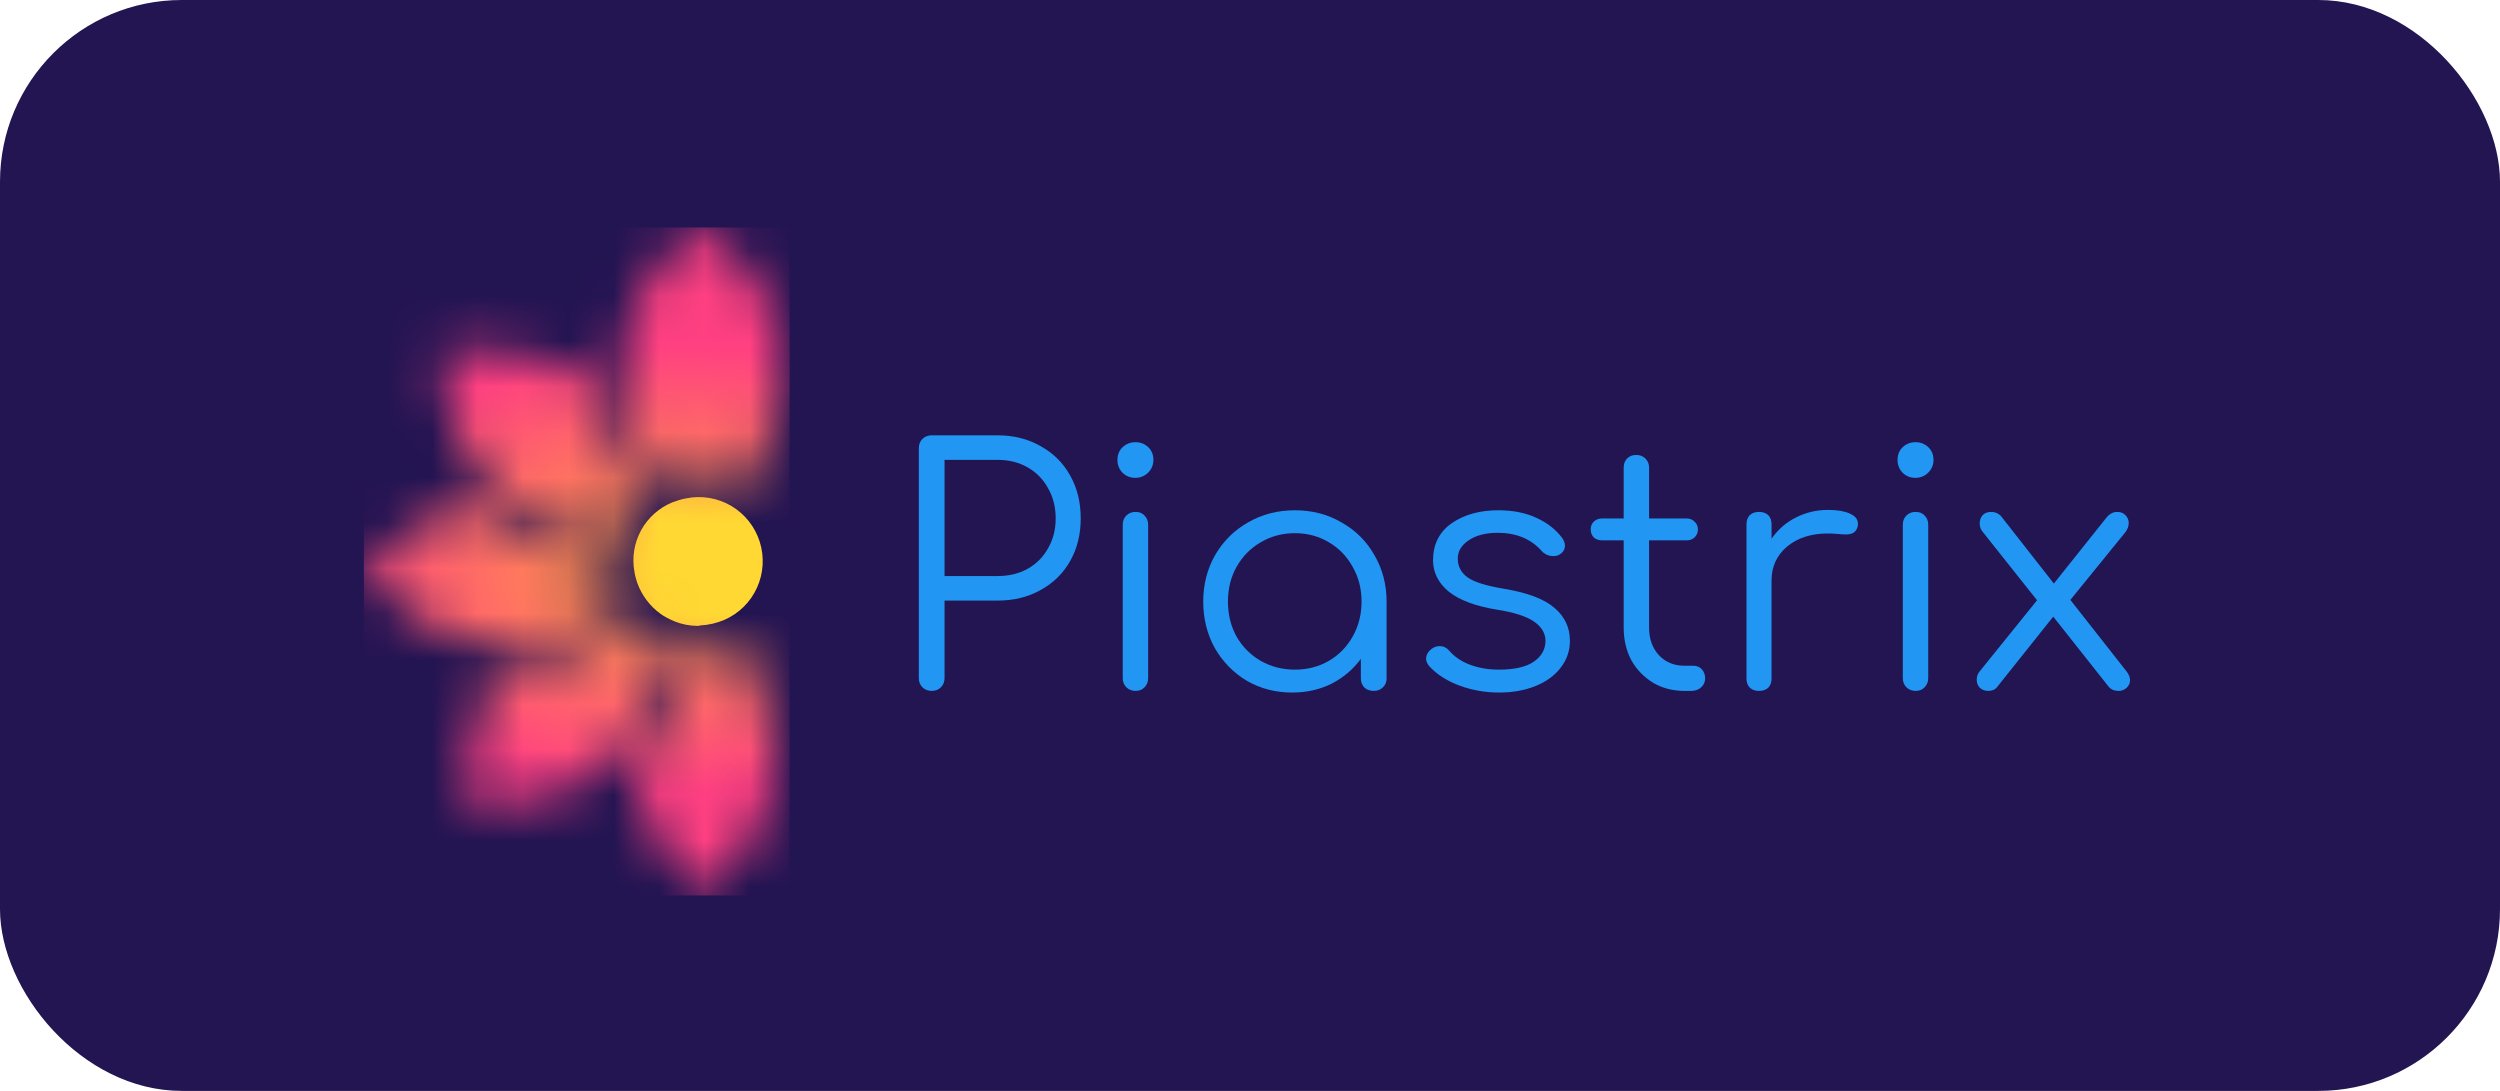
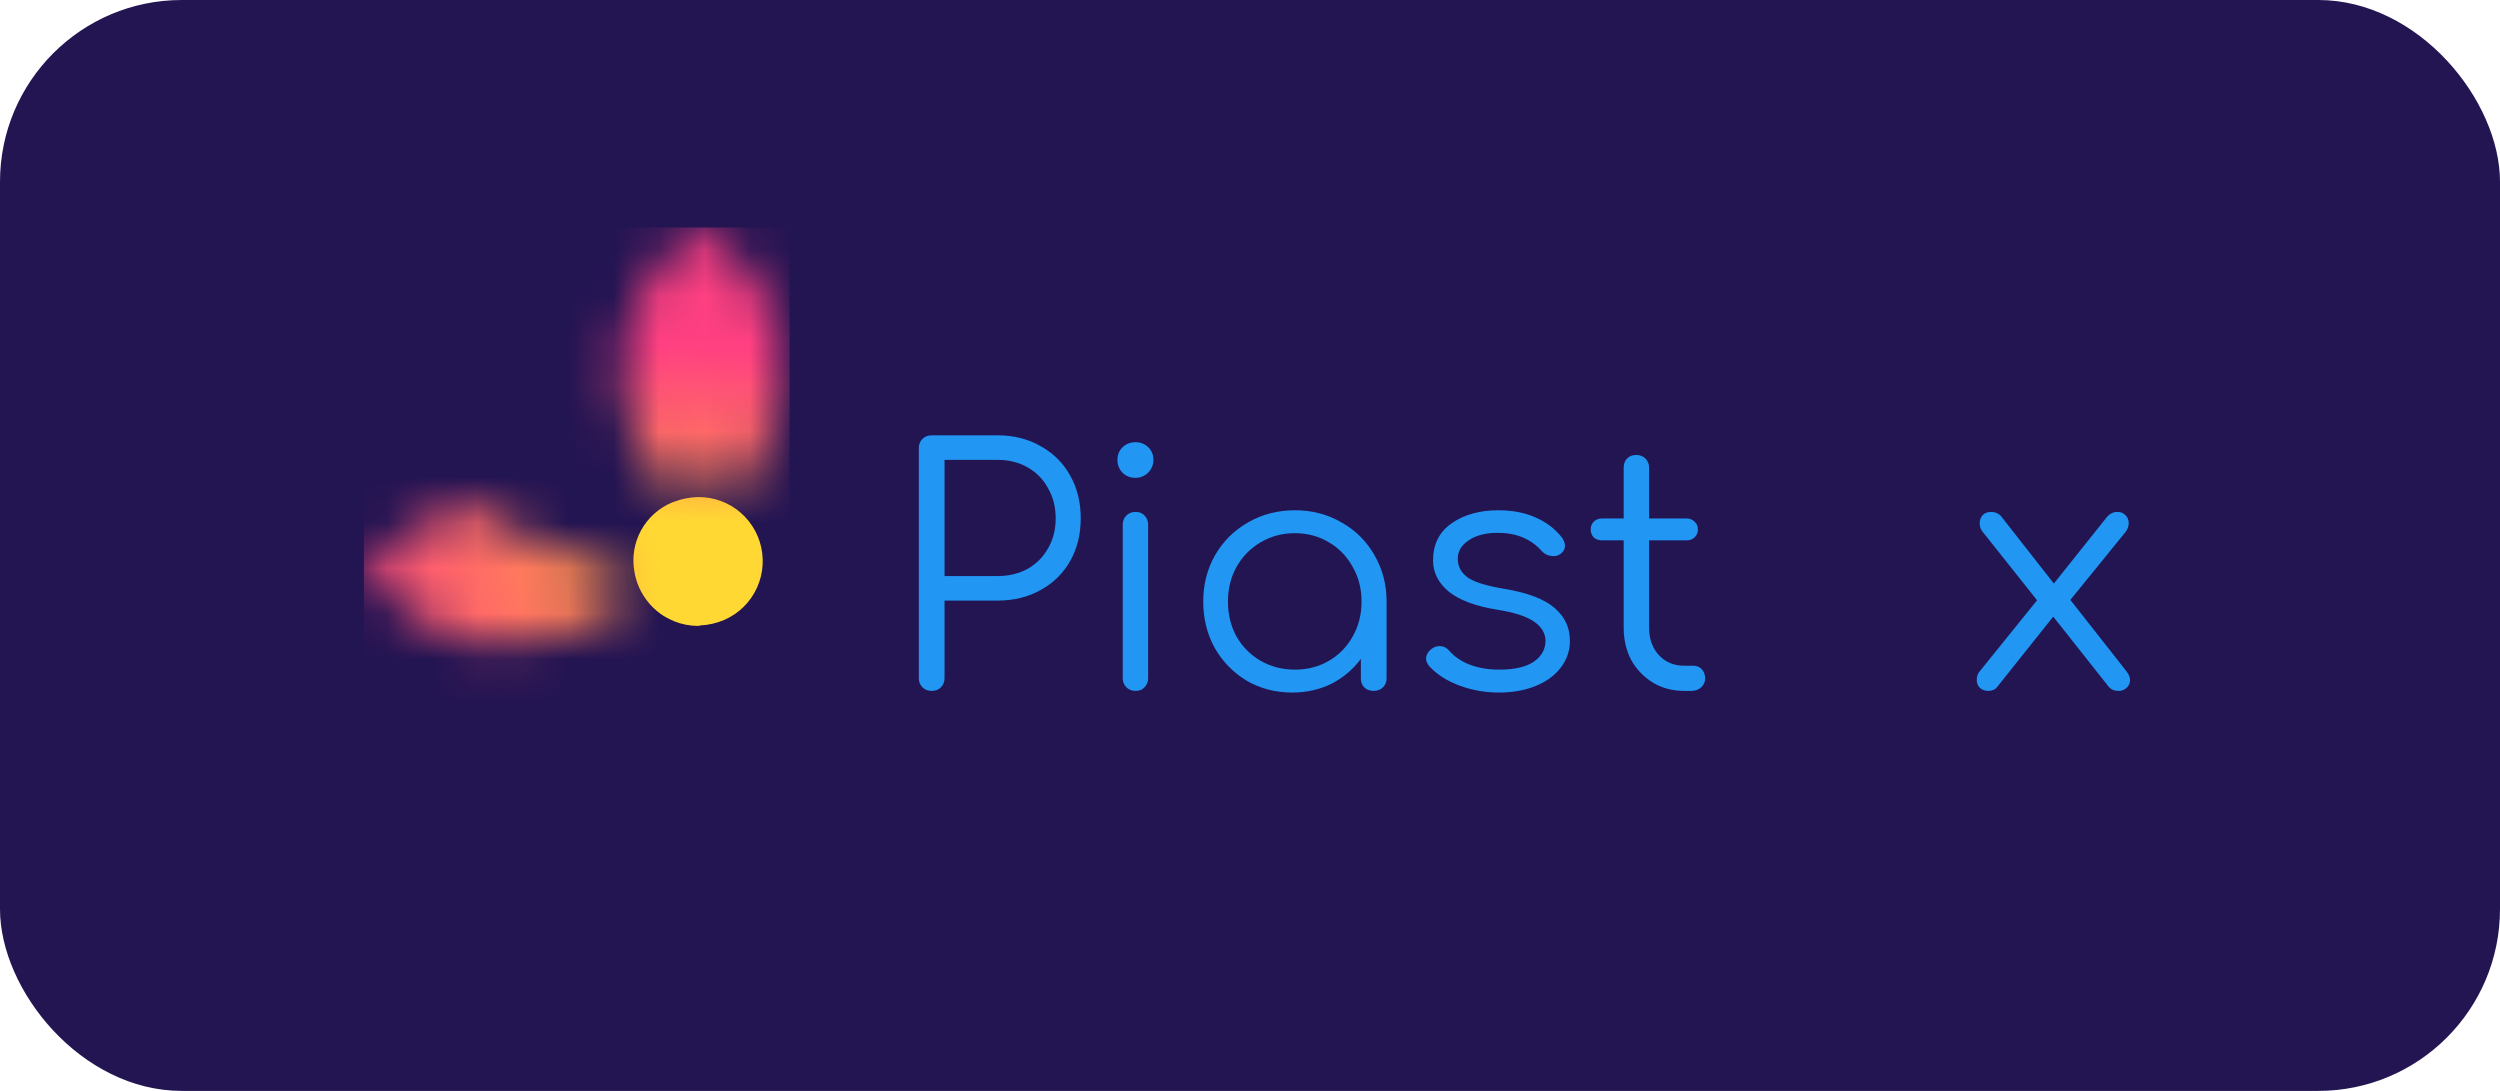
<svg xmlns="http://www.w3.org/2000/svg" width="55" height="24" viewBox="0 0 55 24" fill="none">
  <rect width="55" height="24" rx="4" fill="#231452" />
  <g clip-path="url(#clip0_1273_3020)">
    <path d="M20.78 14.919C20.78 15.001 20.753 15.068 20.7 15.121C20.647 15.174 20.579 15.2 20.497 15.2C20.415 15.2 20.347 15.174 20.294 15.121C20.241 15.068 20.214 15.001 20.214 14.919V9.858C20.214 9.776 20.241 9.709 20.294 9.656C20.347 9.603 20.415 9.577 20.497 9.577H21.948C22.301 9.577 22.616 9.656 22.891 9.814C23.172 9.968 23.39 10.184 23.544 10.462C23.699 10.736 23.776 11.05 23.776 11.406C23.776 11.756 23.699 12.068 23.544 12.342C23.39 12.615 23.172 12.829 22.891 12.982C22.616 13.136 22.301 13.213 21.948 13.213H20.78V14.919ZM21.948 12.673C22.195 12.673 22.415 12.62 22.608 12.514C22.802 12.404 22.952 12.253 23.058 12.061C23.169 11.869 23.225 11.65 23.225 11.406C23.225 11.156 23.169 10.935 23.058 10.743C22.952 10.546 22.802 10.393 22.608 10.282C22.415 10.172 22.195 10.117 21.948 10.117H20.78V12.673H21.948Z" fill="#2196F3" />
    <path d="M24.7 11.542C24.7 11.461 24.727 11.394 24.78 11.341C24.833 11.288 24.901 11.262 24.983 11.262C25.065 11.262 25.131 11.288 25.179 11.341C25.232 11.394 25.259 11.461 25.259 11.542V14.919C25.259 15.001 25.232 15.068 25.179 15.121C25.131 15.174 25.065 15.2 24.983 15.2C24.901 15.2 24.833 15.174 24.78 15.121C24.727 15.068 24.7 15.001 24.7 14.919V11.542ZM24.983 9.728C25.09 9.728 25.181 9.764 25.259 9.836C25.336 9.908 25.375 10.002 25.375 10.117C25.375 10.227 25.336 10.321 25.259 10.398C25.181 10.474 25.087 10.513 24.976 10.513C24.865 10.513 24.77 10.474 24.693 10.398C24.62 10.321 24.584 10.227 24.584 10.117C24.584 10.002 24.623 9.908 24.7 9.836C24.778 9.764 24.872 9.728 24.983 9.728Z" fill="#2196F3" />
    <path d="M28.488 11.226C28.866 11.226 29.206 11.314 29.511 11.492C29.821 11.665 30.063 11.905 30.237 12.212C30.416 12.519 30.505 12.86 30.505 13.234V14.926C30.505 15.003 30.479 15.068 30.425 15.121C30.372 15.174 30.305 15.2 30.222 15.2C30.14 15.2 30.072 15.176 30.019 15.128C29.966 15.075 29.939 15.008 29.939 14.926V14.494C29.77 14.725 29.555 14.907 29.294 15.042C29.032 15.171 28.745 15.236 28.43 15.236C28.062 15.236 27.729 15.15 27.429 14.977C27.134 14.799 26.899 14.559 26.725 14.257C26.556 13.95 26.471 13.609 26.471 13.234C26.471 12.86 26.558 12.519 26.732 12.212C26.911 11.905 27.153 11.665 27.458 11.492C27.767 11.314 28.111 11.226 28.488 11.226ZM28.488 14.732C28.764 14.732 29.013 14.667 29.236 14.538C29.458 14.408 29.632 14.23 29.758 14.005C29.889 13.774 29.954 13.518 29.954 13.234C29.954 12.951 29.889 12.697 29.758 12.471C29.632 12.241 29.458 12.061 29.236 11.931C29.013 11.797 28.764 11.73 28.488 11.73C28.212 11.73 27.961 11.797 27.734 11.931C27.511 12.061 27.334 12.241 27.204 12.471C27.078 12.697 27.015 12.951 27.015 13.234C27.015 13.518 27.078 13.774 27.204 14.005C27.334 14.23 27.511 14.408 27.734 14.538C27.961 14.667 28.212 14.732 28.488 14.732Z" fill="#2196F3" />
    <path d="M32.963 11.226C33.283 11.226 33.561 11.281 33.798 11.391C34.035 11.497 34.226 11.646 34.371 11.838C34.41 11.9 34.429 11.955 34.429 12.003C34.429 12.085 34.39 12.15 34.313 12.198C34.279 12.222 34.233 12.234 34.175 12.234C34.073 12.234 33.989 12.198 33.921 12.126C33.684 11.857 33.36 11.722 32.949 11.722C32.683 11.722 32.47 11.778 32.31 11.888C32.151 11.994 32.071 12.128 32.071 12.291C32.071 12.464 32.146 12.603 32.296 12.709C32.446 12.81 32.712 12.891 33.094 12.954C33.611 13.04 33.981 13.182 34.204 13.378C34.427 13.57 34.538 13.81 34.538 14.098C34.538 14.319 34.47 14.516 34.335 14.689C34.204 14.862 34.02 14.996 33.783 15.092C33.546 15.188 33.278 15.236 32.978 15.236C32.678 15.236 32.39 15.186 32.114 15.085C31.839 14.984 31.616 14.842 31.447 14.66C31.398 14.602 31.374 14.547 31.374 14.494C31.374 14.413 31.413 14.341 31.49 14.278C31.548 14.235 31.609 14.214 31.672 14.214C31.754 14.214 31.824 14.247 31.882 14.314C31.998 14.449 32.151 14.552 32.339 14.624C32.533 14.696 32.746 14.732 32.978 14.732C33.316 14.732 33.57 14.674 33.74 14.559C33.909 14.444 33.996 14.293 34.001 14.106C34.001 13.933 33.916 13.789 33.747 13.674C33.578 13.558 33.309 13.472 32.941 13.414C32.468 13.338 32.112 13.206 31.875 13.018C31.643 12.826 31.527 12.596 31.527 12.327C31.527 11.977 31.662 11.706 31.933 11.514C32.209 11.322 32.552 11.226 32.963 11.226Z" fill="#2196F3" />
    <path d="M37.252 14.646C37.33 14.646 37.392 14.672 37.441 14.725C37.489 14.778 37.513 14.845 37.513 14.926C37.513 15.003 37.484 15.068 37.426 15.121C37.368 15.174 37.295 15.2 37.208 15.2H37.056C36.8 15.2 36.57 15.14 36.367 15.02C36.164 14.895 36.004 14.73 35.888 14.523C35.777 14.312 35.721 14.074 35.721 13.81V11.888H35.249C35.172 11.888 35.109 11.866 35.061 11.823C35.017 11.775 34.995 11.718 34.995 11.65C34.995 11.578 35.017 11.521 35.061 11.478C35.109 11.43 35.172 11.406 35.249 11.406H35.721V10.29C35.721 10.208 35.745 10.141 35.794 10.088C35.847 10.035 35.914 10.009 35.997 10.009C36.079 10.009 36.147 10.035 36.2 10.088C36.253 10.141 36.28 10.208 36.28 10.29V11.406H37.1C37.177 11.406 37.237 11.43 37.281 11.478C37.33 11.521 37.354 11.578 37.354 11.65C37.354 11.718 37.33 11.775 37.281 11.823C37.237 11.866 37.177 11.888 37.1 11.888H36.28V13.81C36.28 14.055 36.352 14.257 36.497 14.415C36.642 14.569 36.829 14.646 37.056 14.646H37.252Z" fill="#2196F3" />
-     <path d="M40.215 11.218C40.418 11.218 40.578 11.245 40.694 11.298C40.815 11.35 40.875 11.425 40.875 11.521C40.875 11.55 40.873 11.571 40.868 11.586C40.849 11.653 40.817 11.698 40.774 11.722C40.735 11.746 40.679 11.758 40.607 11.758C40.563 11.758 40.488 11.754 40.382 11.744C40.343 11.739 40.285 11.737 40.208 11.737C39.845 11.737 39.547 11.833 39.315 12.025C39.088 12.217 38.974 12.466 38.974 12.774V14.926C38.974 15.013 38.95 15.08 38.902 15.128C38.853 15.176 38.785 15.2 38.699 15.2C38.611 15.2 38.544 15.176 38.495 15.128C38.447 15.08 38.423 15.013 38.423 14.926V11.535C38.423 11.449 38.447 11.382 38.495 11.334C38.544 11.286 38.611 11.262 38.699 11.262C38.785 11.262 38.853 11.286 38.902 11.334C38.95 11.382 38.974 11.449 38.974 11.535V11.852C39.114 11.65 39.293 11.494 39.511 11.384C39.729 11.274 39.963 11.218 40.215 11.218Z" fill="#2196F3" />
-     <path d="M41.862 11.542C41.862 11.461 41.889 11.394 41.942 11.341C41.995 11.288 42.063 11.262 42.145 11.262C42.227 11.262 42.292 11.288 42.341 11.341C42.394 11.394 42.421 11.461 42.421 11.542V14.919C42.421 15.001 42.394 15.068 42.341 15.121C42.292 15.174 42.227 15.2 42.145 15.2C42.063 15.2 41.995 15.174 41.942 15.121C41.889 15.068 41.862 15.001 41.862 14.919V11.542ZM42.145 9.728C42.251 9.728 42.343 9.764 42.421 9.836C42.498 9.908 42.537 10.002 42.537 10.117C42.537 10.227 42.498 10.321 42.421 10.398C42.343 10.474 42.249 10.513 42.138 10.513C42.026 10.513 41.932 10.474 41.855 10.398C41.782 10.321 41.746 10.227 41.746 10.117C41.746 10.002 41.784 9.908 41.862 9.836C41.939 9.764 42.034 9.728 42.145 9.728Z" fill="#2196F3" />
    <path d="M46.782 14.768C46.835 14.835 46.861 14.9 46.861 14.962C46.861 15.03 46.835 15.087 46.782 15.135C46.733 15.178 46.678 15.2 46.615 15.2C46.557 15.2 46.508 15.19 46.47 15.171C46.431 15.152 46.395 15.118 46.361 15.07L45.171 13.566L43.937 15.114C43.894 15.171 43.828 15.2 43.742 15.2C43.664 15.2 43.601 15.176 43.553 15.128C43.509 15.08 43.488 15.022 43.488 14.955C43.488 14.878 43.512 14.814 43.56 14.761L44.815 13.206L43.625 11.708C43.577 11.655 43.553 11.59 43.553 11.514C43.553 11.442 43.575 11.382 43.618 11.334C43.662 11.286 43.725 11.262 43.807 11.262C43.889 11.262 43.959 11.29 44.017 11.348L45.185 12.838L46.339 11.391C46.407 11.305 46.487 11.262 46.579 11.262C46.656 11.262 46.717 11.286 46.76 11.334C46.808 11.382 46.832 11.439 46.832 11.506C46.832 11.578 46.806 11.648 46.753 11.715L45.548 13.198L46.782 14.768Z" fill="#2196F3" />
    <path d="M14.861 11.029C14.837 11.037 14.812 11.043 14.789 11.053C14.497 11.173 14.255 11.39 14.103 11.668C13.952 11.946 13.9 12.268 13.958 12.579C13.965 12.621 13.972 12.662 13.983 12.702C13.993 12.743 14.006 12.784 14.02 12.825C14.12 13.099 14.3 13.338 14.536 13.508C14.556 13.522 14.576 13.535 14.597 13.548C14.642 13.576 14.688 13.601 14.735 13.623C14.768 13.64 14.802 13.656 14.837 13.67C15 13.735 15.174 13.769 15.35 13.77C15.366 13.77 15.382 13.766 15.398 13.765V13.76C15.583 13.752 15.766 13.71 15.937 13.637C16.255 13.498 16.511 13.246 16.654 12.929C16.798 12.612 16.819 12.253 16.715 11.921C16.61 11.588 16.387 11.307 16.088 11.13C15.789 10.954 15.435 10.894 15.095 10.964C15.075 10.968 15.055 10.971 15.034 10.976C14.975 10.99 14.918 11.007 14.861 11.029Z" fill="#FFD833" />
    <mask id="mask0_1273_3020" style="mask-type:alpha" maskUnits="userSpaceOnUse" x="8" y="5" width="10" height="15">
-       <path d="M14.08 10.961C13.583 10.174 13.294 9.359 13.212 8.514C12.49 7.925 11.339 7.636 9.759 7.647C9.72 8.29 9.816 8.933 10.041 9.536H10.025C10.189 9.924 10.417 10.282 10.7 10.593C10.701 10.599 10.703 10.605 10.705 10.61C10.708 10.616 10.712 10.62 10.716 10.624C10.816 10.734 10.927 10.835 11.046 10.923C11.742 11.458 12.565 11.789 13.517 11.916C13.605 11.548 13.801 11.215 14.08 10.961Z" fill="url(#paint0_linear_1273_3020)" />
-       <path d="M11.046 14.674H11.03C10.58 15.356 10.292 16.333 10.166 17.604C10.858 17.709 11.497 17.678 12.082 17.51C12.586 17.358 13.051 17.1 13.448 16.753V16.737L13.542 16.643H13.559C14.185 15.979 14.602 15.152 14.811 14.163C14.525 14.077 14.263 13.925 14.047 13.717C13.088 14.345 12.087 14.664 11.046 14.674Z" fill="url(#paint1_linear_1273_3020)" />
      <path d="M10.732 11.318C10.628 11.234 10.528 11.145 10.434 11.05C9.701 11.25 8.889 11.707 8 12.421C8.363 12.956 8.841 13.402 9.398 13.728C9.858 13.992 10.375 14.144 10.905 14.17H11.046C11.982 14.161 12.878 13.879 13.734 13.323C13.57 13.05 13.478 12.74 13.467 12.421C12.42 12.281 11.508 11.913 10.732 11.318Z" fill="url(#paint2_linear_1273_3020)" />
-       <path d="M16.346 10.756C16.84 9.991 17.12 9.201 17.185 8.387V8.356C17.196 8.257 17.201 8.157 17.201 8.057C17.194 7.475 17.037 6.905 16.746 6.402C16.454 5.878 16.02 5.411 15.446 5H15.442C14.866 5.409 14.432 5.876 14.139 6.403C13.847 6.905 13.691 7.476 13.684 8.058C13.684 8.158 13.689 8.257 13.7 8.357V8.388C13.762 9.173 14.025 9.935 14.489 10.675C14.779 10.525 15.103 10.453 15.428 10.467C15.754 10.482 16.071 10.581 16.346 10.757L16.346 10.756Z" fill="url(#paint3_linear_1273_3020)" />
-       <path d="M17.012 16.328V16.312C16.914 15.538 16.643 14.779 16.199 14.035C15.934 14.171 15.641 14.242 15.344 14.242C15.331 14.242 15.319 14.242 15.307 14.242C15.078 15.329 14.615 16.239 13.919 16.974C13.917 16.974 13.915 16.974 13.913 16.975C13.911 16.975 13.909 16.977 13.907 16.978C13.905 16.98 13.904 16.982 13.904 16.983C13.903 16.986 13.903 16.988 13.903 16.99C13.903 16.992 13.903 16.994 13.902 16.996C13.902 16.998 13.901 17 13.899 17.002C13.898 17.003 13.896 17.005 13.894 17.005C13.892 17.006 13.889 17.006 13.887 17.006C14.044 17.815 14.531 18.714 15.347 19.703C15.872 19.327 16.311 18.844 16.635 18.285C16.865 17.878 17.009 17.427 17.059 16.962C17.039 16.934 17.028 16.901 17.028 16.867C17.049 16.688 17.044 16.506 17.012 16.328Z" fill="url(#paint4_linear_1273_3020)" />
+       <path d="M16.346 10.756C16.84 9.991 17.12 9.201 17.185 8.387V8.356C17.196 8.257 17.201 8.157 17.201 8.057C17.194 7.475 17.037 6.905 16.746 6.402C16.454 5.878 16.02 5.411 15.446 5H15.442C14.866 5.409 14.432 5.876 14.139 6.403C13.847 6.905 13.691 7.476 13.684 8.058C13.684 8.158 13.689 8.257 13.7 8.357V8.388C13.762 9.173 14.025 9.935 14.489 10.675C14.779 10.525 15.103 10.453 15.428 10.467C15.754 10.482 16.071 10.581 16.346 10.757L16.346 10.756" fill="url(#paint3_linear_1273_3020)" />
    </mask>
    <g mask="url(#mask0_1273_3020)">
      <path d="M17.372 5H8V19.7H17.372V5Z" fill="url(#paint5_radial_1273_3020)" />
    </g>
  </g>
  <defs>
    <linearGradient id="paint0_linear_1273_3020" x1="9.814" y1="7.7" x2="13.414" y2="11.328" gradientUnits="userSpaceOnUse">
      <stop stop-color="#FF4081" />
      <stop offset="1" stop-color="#FFA73F" />
    </linearGradient>
    <linearGradient id="paint1_linear_1273_3020" x1="14.954" y1="13.7" x2="10.146" y2="17.636" gradientUnits="userSpaceOnUse">
      <stop stop-color="#FFA73F" />
      <stop offset="1" stop-color="#FF4081" />
    </linearGradient>
    <linearGradient id="paint2_linear_1273_3020" x1="13.744" y1="13.25" x2="8.002" y2="12.489" gradientUnits="userSpaceOnUse">
      <stop stop-color="#FFA73F" />
      <stop offset="1" stop-color="#FF4081" />
    </linearGradient>
    <linearGradient id="paint3_linear_1273_3020" x1="15.442" y1="5" x2="15.442" y2="10.757" gradientUnits="userSpaceOnUse">
      <stop stop-color="#FF4081" />
      <stop offset="1" stop-color="#FFA73F" />
    </linearGradient>
    <linearGradient id="paint4_linear_1273_3020" x1="15.473" y1="14.035" x2="15.473" y2="19.703" gradientUnits="userSpaceOnUse">
      <stop stop-color="#FFA73F" />
      <stop offset="1" stop-color="#FF4081" />
    </linearGradient>
    <radialGradient id="paint5_radial_1273_3020" cx="0" cy="0" r="1" gradientUnits="userSpaceOnUse" gradientTransform="translate(14.954 12.5) rotate(-180) scale(10.279 6.453)">
      <stop stop-color="#FFA73F" />
      <stop offset="0.757" stop-color="#FF4081" />
    </radialGradient>
    <clipPath id="clip0_1273_3020">
      <rect width="39" height="15" fill="white" transform="translate(8 5)" />
    </clipPath>
  </defs>
</svg>